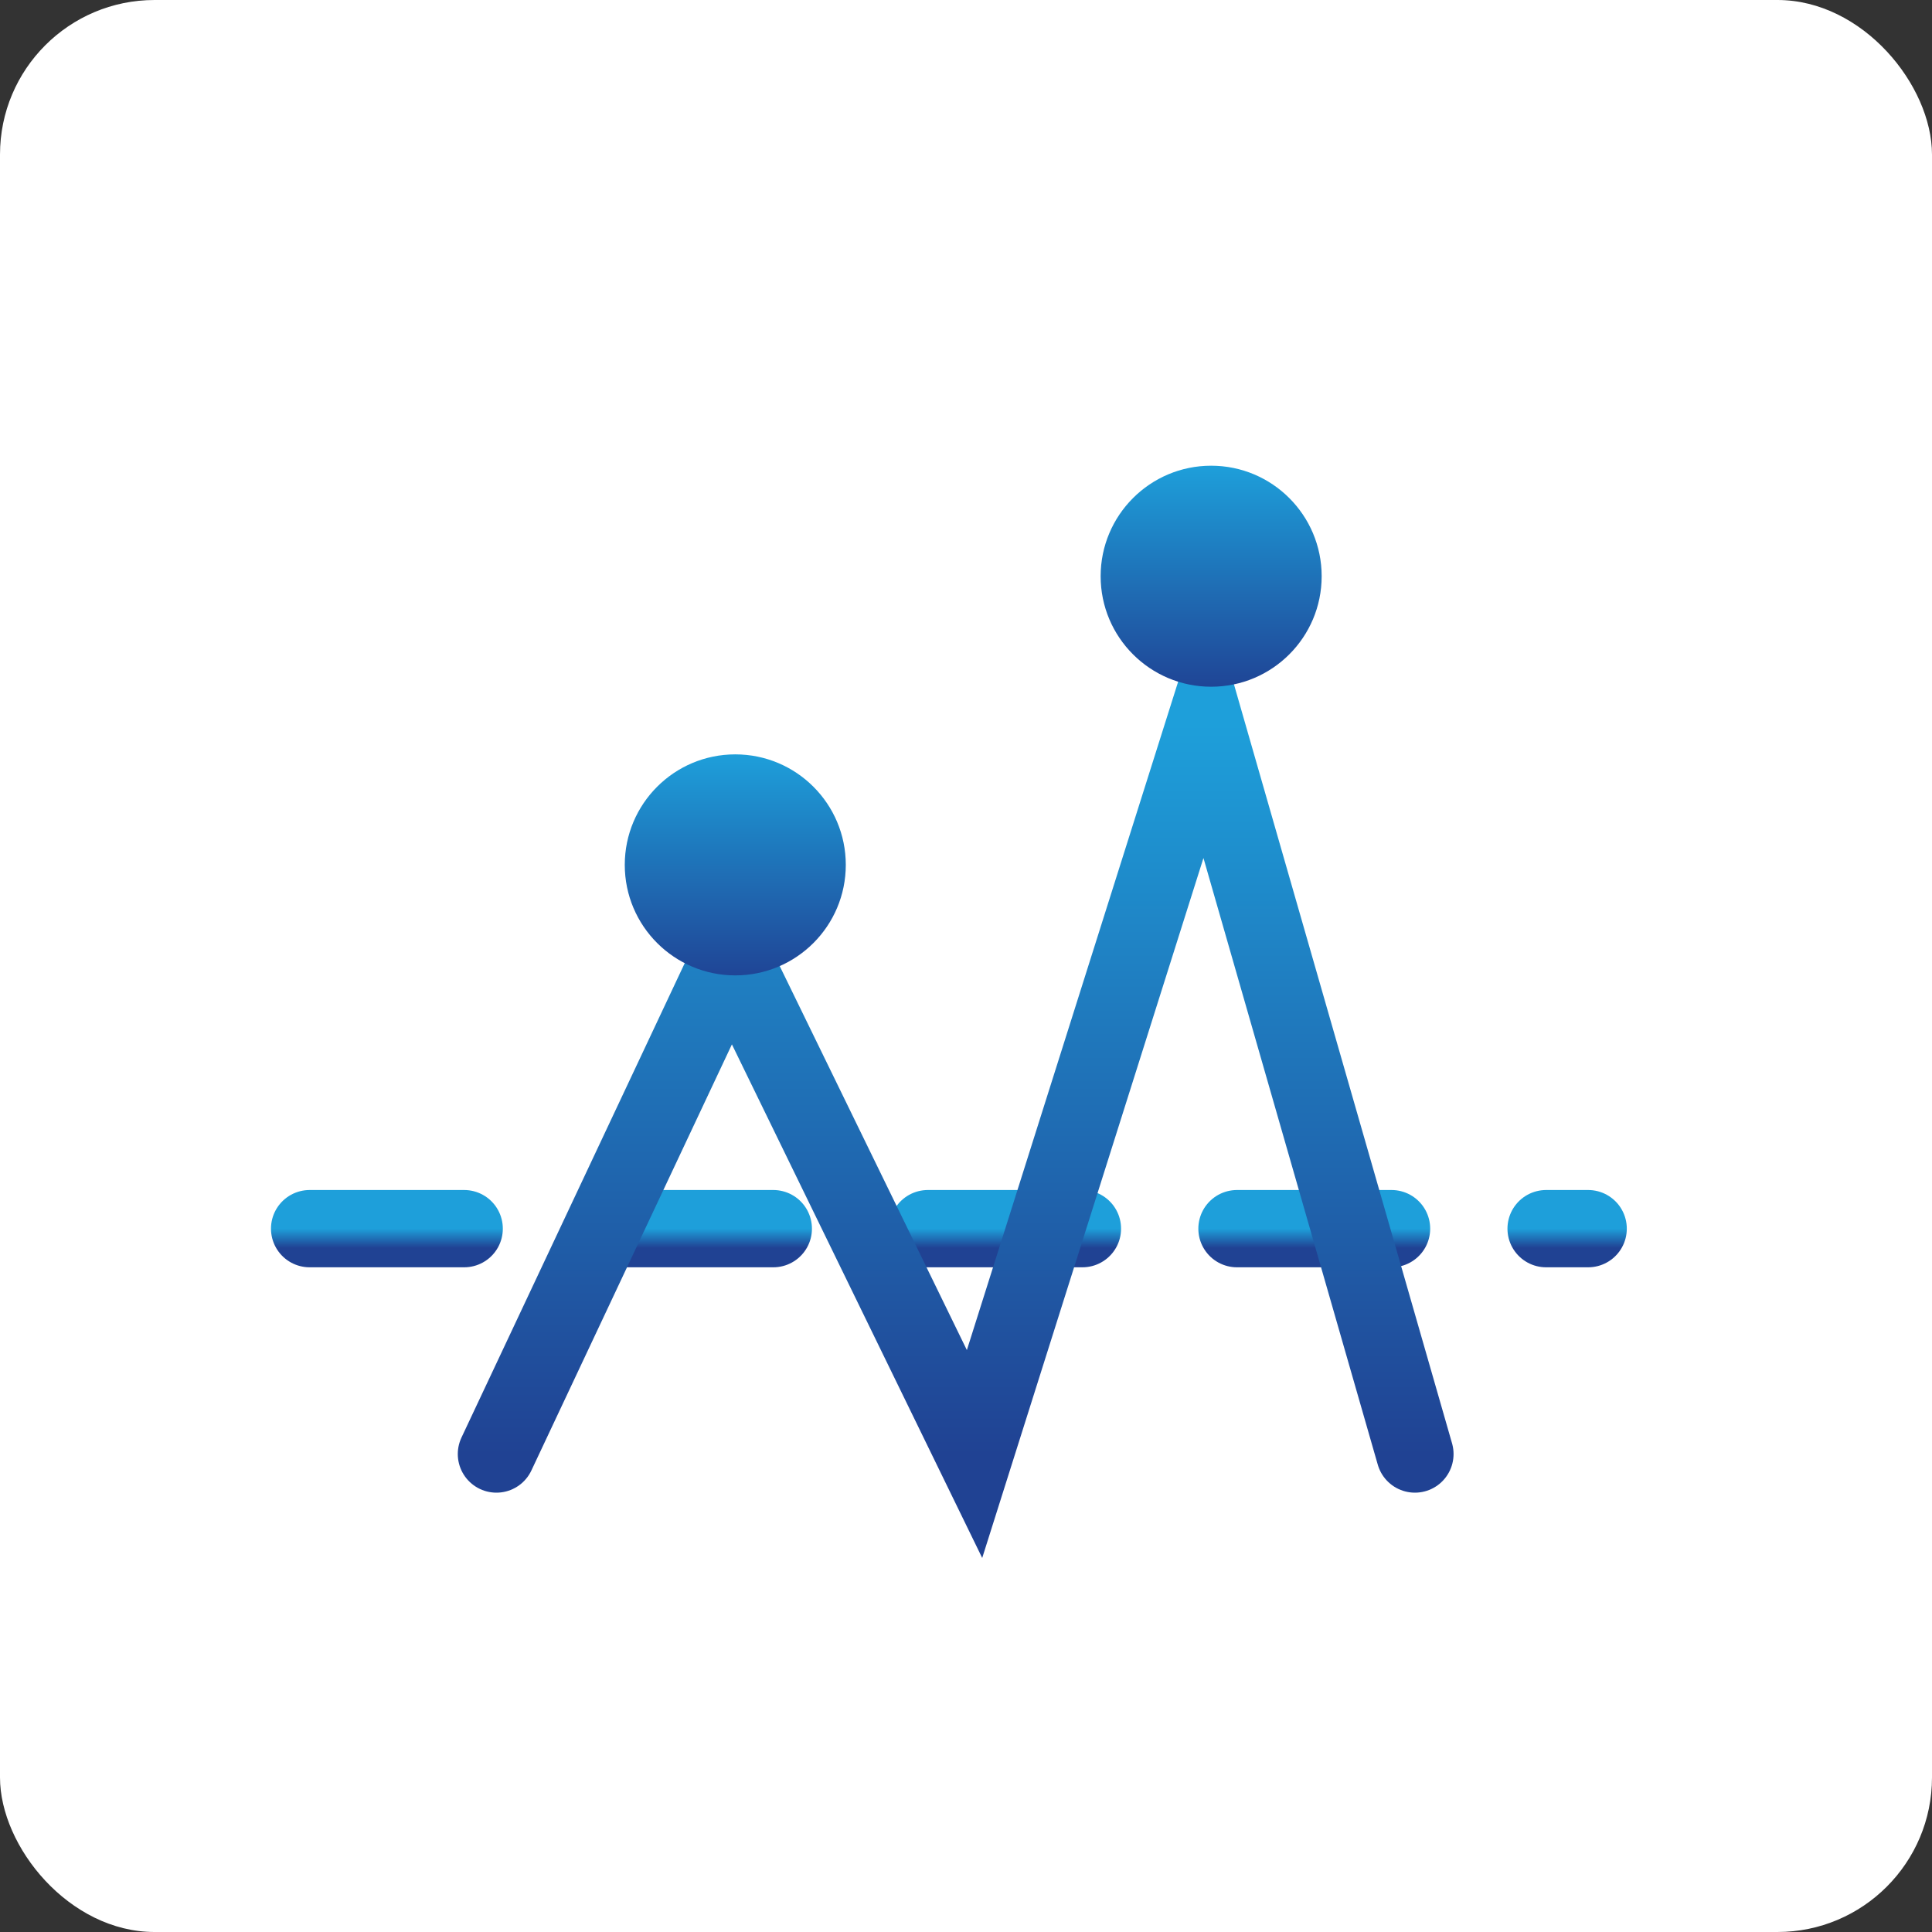
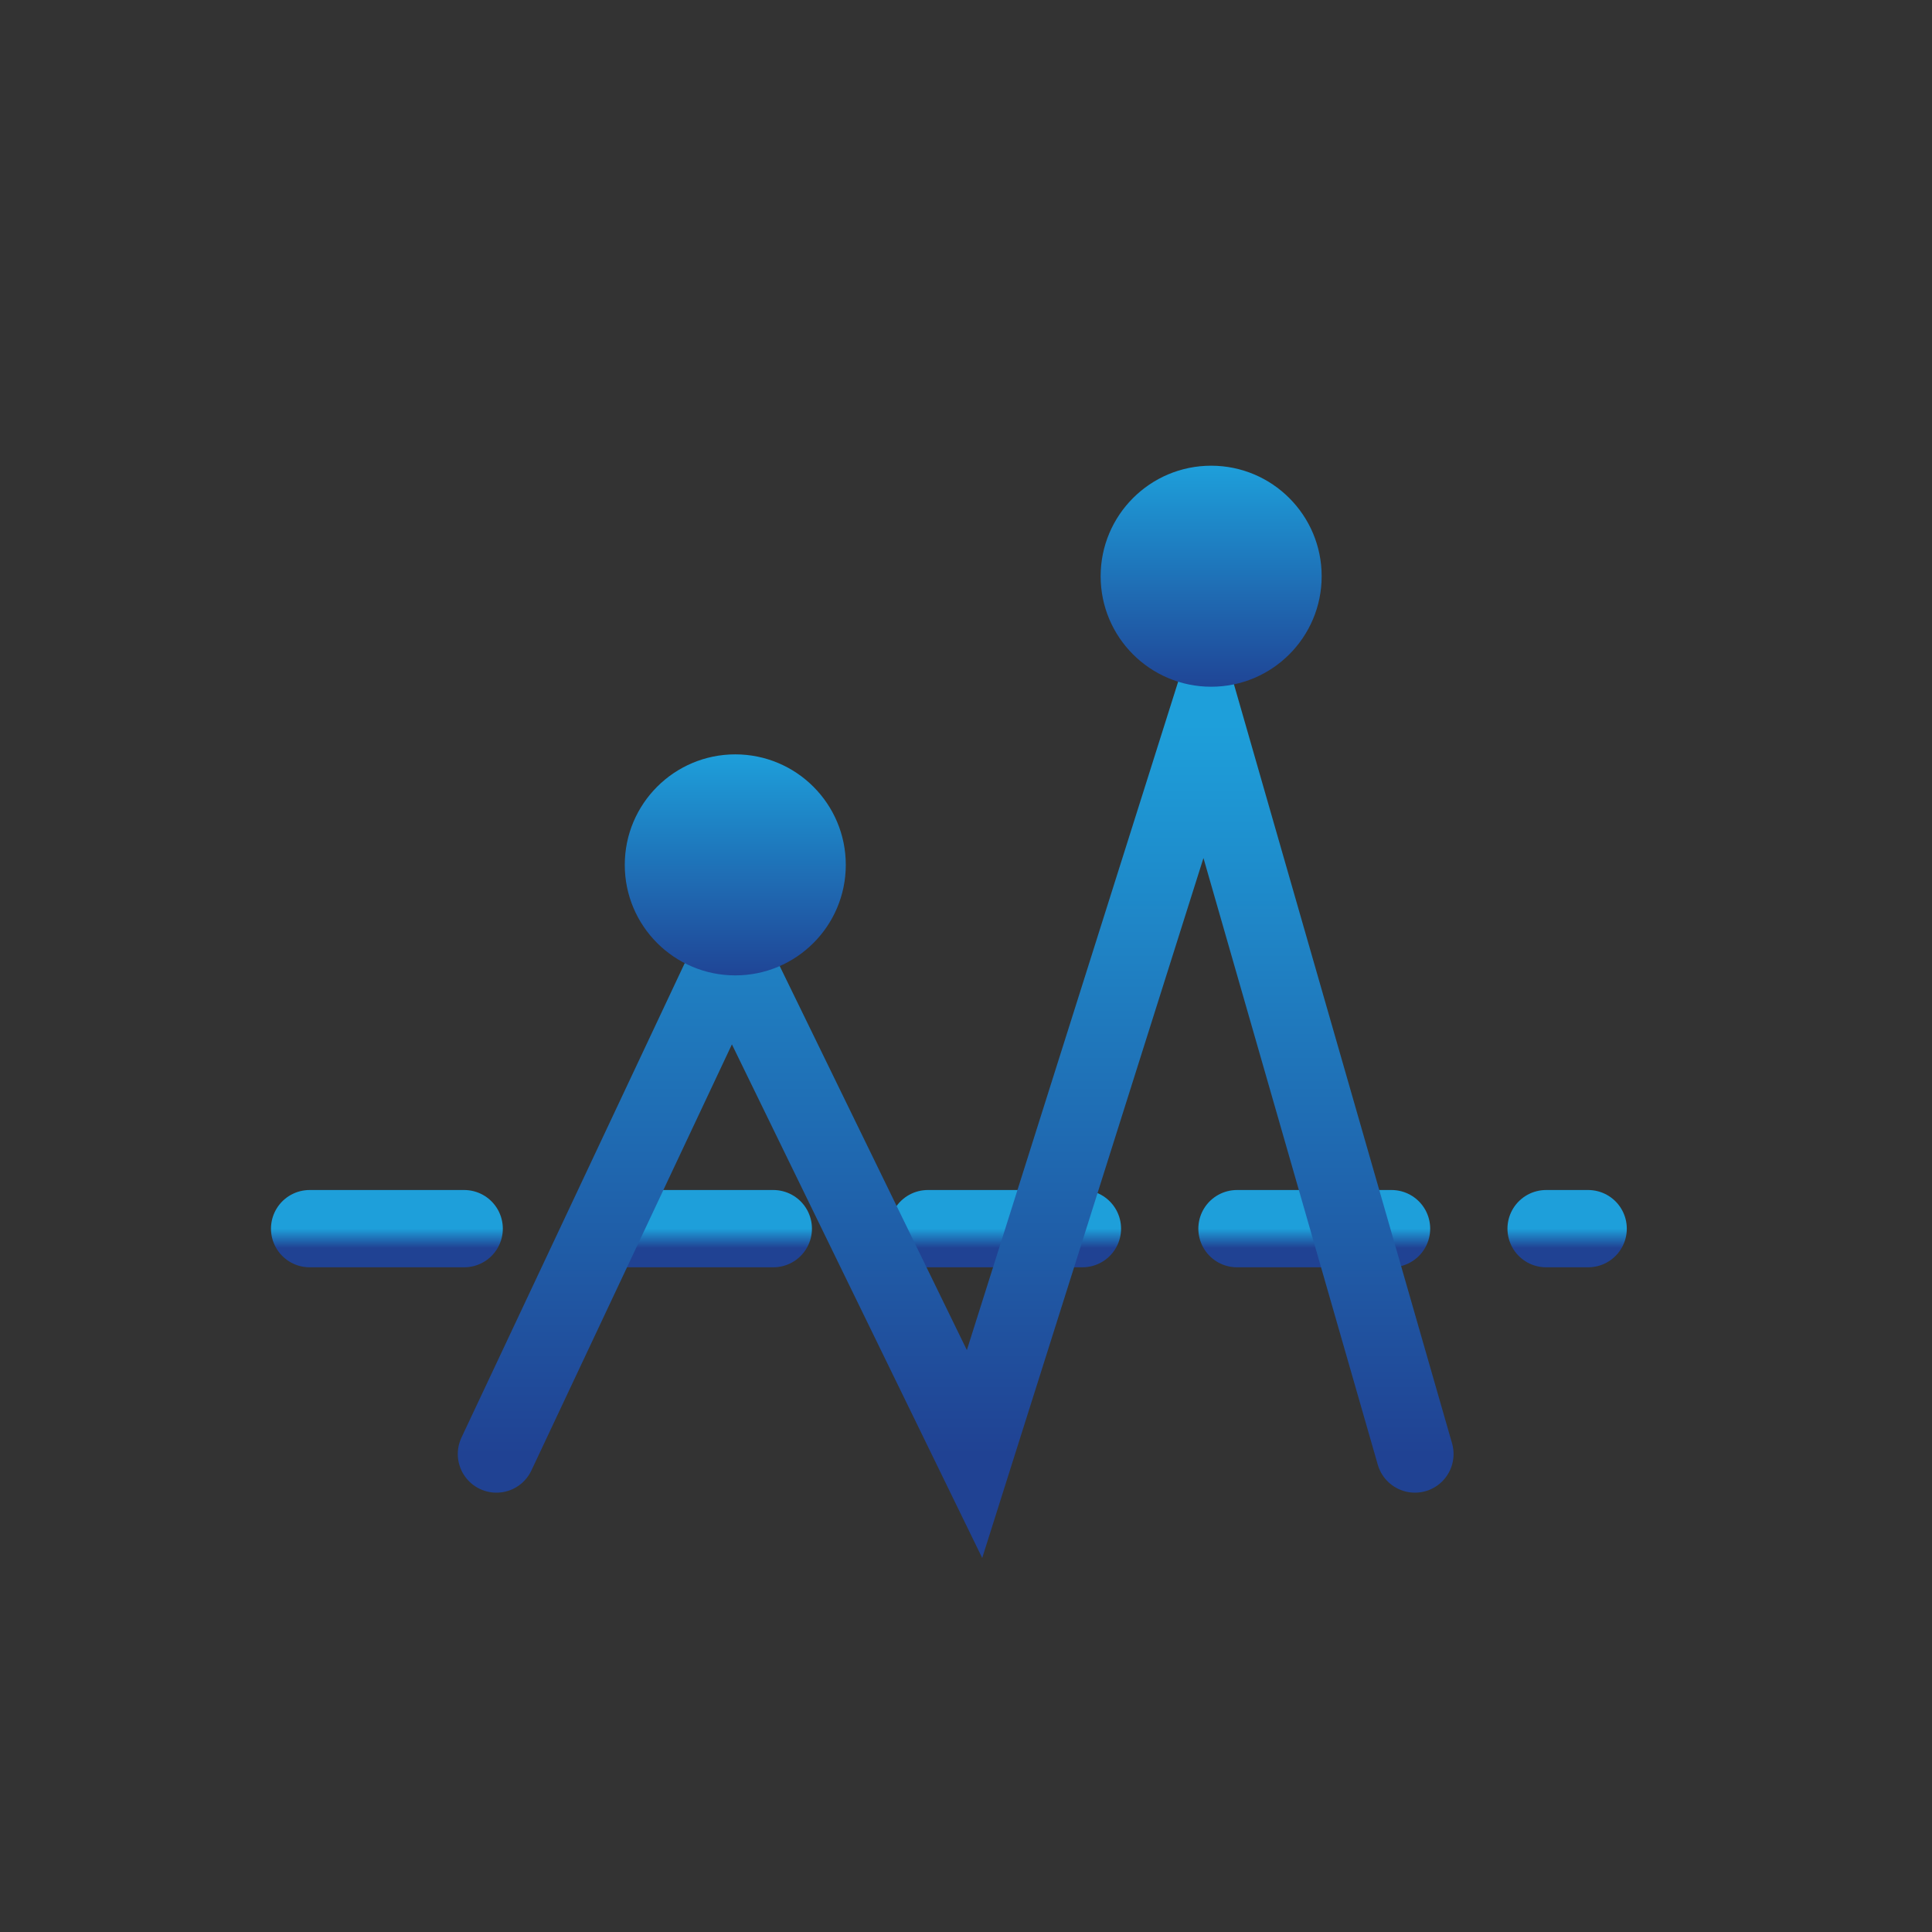
<svg xmlns="http://www.w3.org/2000/svg" width="100" height="100" viewBox="0 0 100 100" fill="none">
  <rect x="0" y="0" width="100" height="100" fill="#333333" stroke="none" />
-   <rect width="100" height="100" rx="8" fill="white" />
  <path d="M16.026 63.595H82.203" stroke="url(#paint0_linear_836_1057)" stroke-width="4" stroke-linecap="round" stroke-dasharray="8 8" />
  <path d="M25.695 75.26L37.852 49.427L50.442 75.26L62.382 37.487L73.236 75.26" stroke="url(#paint1_linear_836_1057)" stroke-width="4" stroke-linecap="round" />
  <circle cx="38.058" cy="44.766" r="5.72" fill="url(#paint2_linear_836_1057)" />
  <circle cx="62.689" cy="29.825" r="5.72" fill="url(#paint3_linear_836_1057)" />
  <defs>
    <linearGradient id="paint0_linear_836_1057" x1="49.293" y1="63.595" x2="49.293" y2="64.595" gradientUnits="userSpaceOnUse">
      <stop stop-color="#1E9FDA" />
      <stop offset="1" stop-color="#204293" />
    </linearGradient>
    <linearGradient id="paint1_linear_836_1057" x1="49.594" y1="37.487" x2="49.594" y2="75.26" gradientUnits="userSpaceOnUse">
      <stop stop-color="#1E9FDA" />
      <stop offset="1" stop-color="#204293" />
    </linearGradient>
    <linearGradient id="paint2_linear_836_1057" x1="38.058" y1="39.046" x2="38.058" y2="50.486" gradientUnits="userSpaceOnUse">
      <stop stop-color="#1E9FDA" />
      <stop offset="1" stop-color="#1F4596" />
    </linearGradient>
    <linearGradient id="paint3_linear_836_1057" x1="62.689" y1="24.105" x2="62.689" y2="35.545" gradientUnits="userSpaceOnUse">
      <stop stop-color="#1E9FDA" />
      <stop offset="1" stop-color="#1F4596" />
    </linearGradient>
  </defs>
</svg>